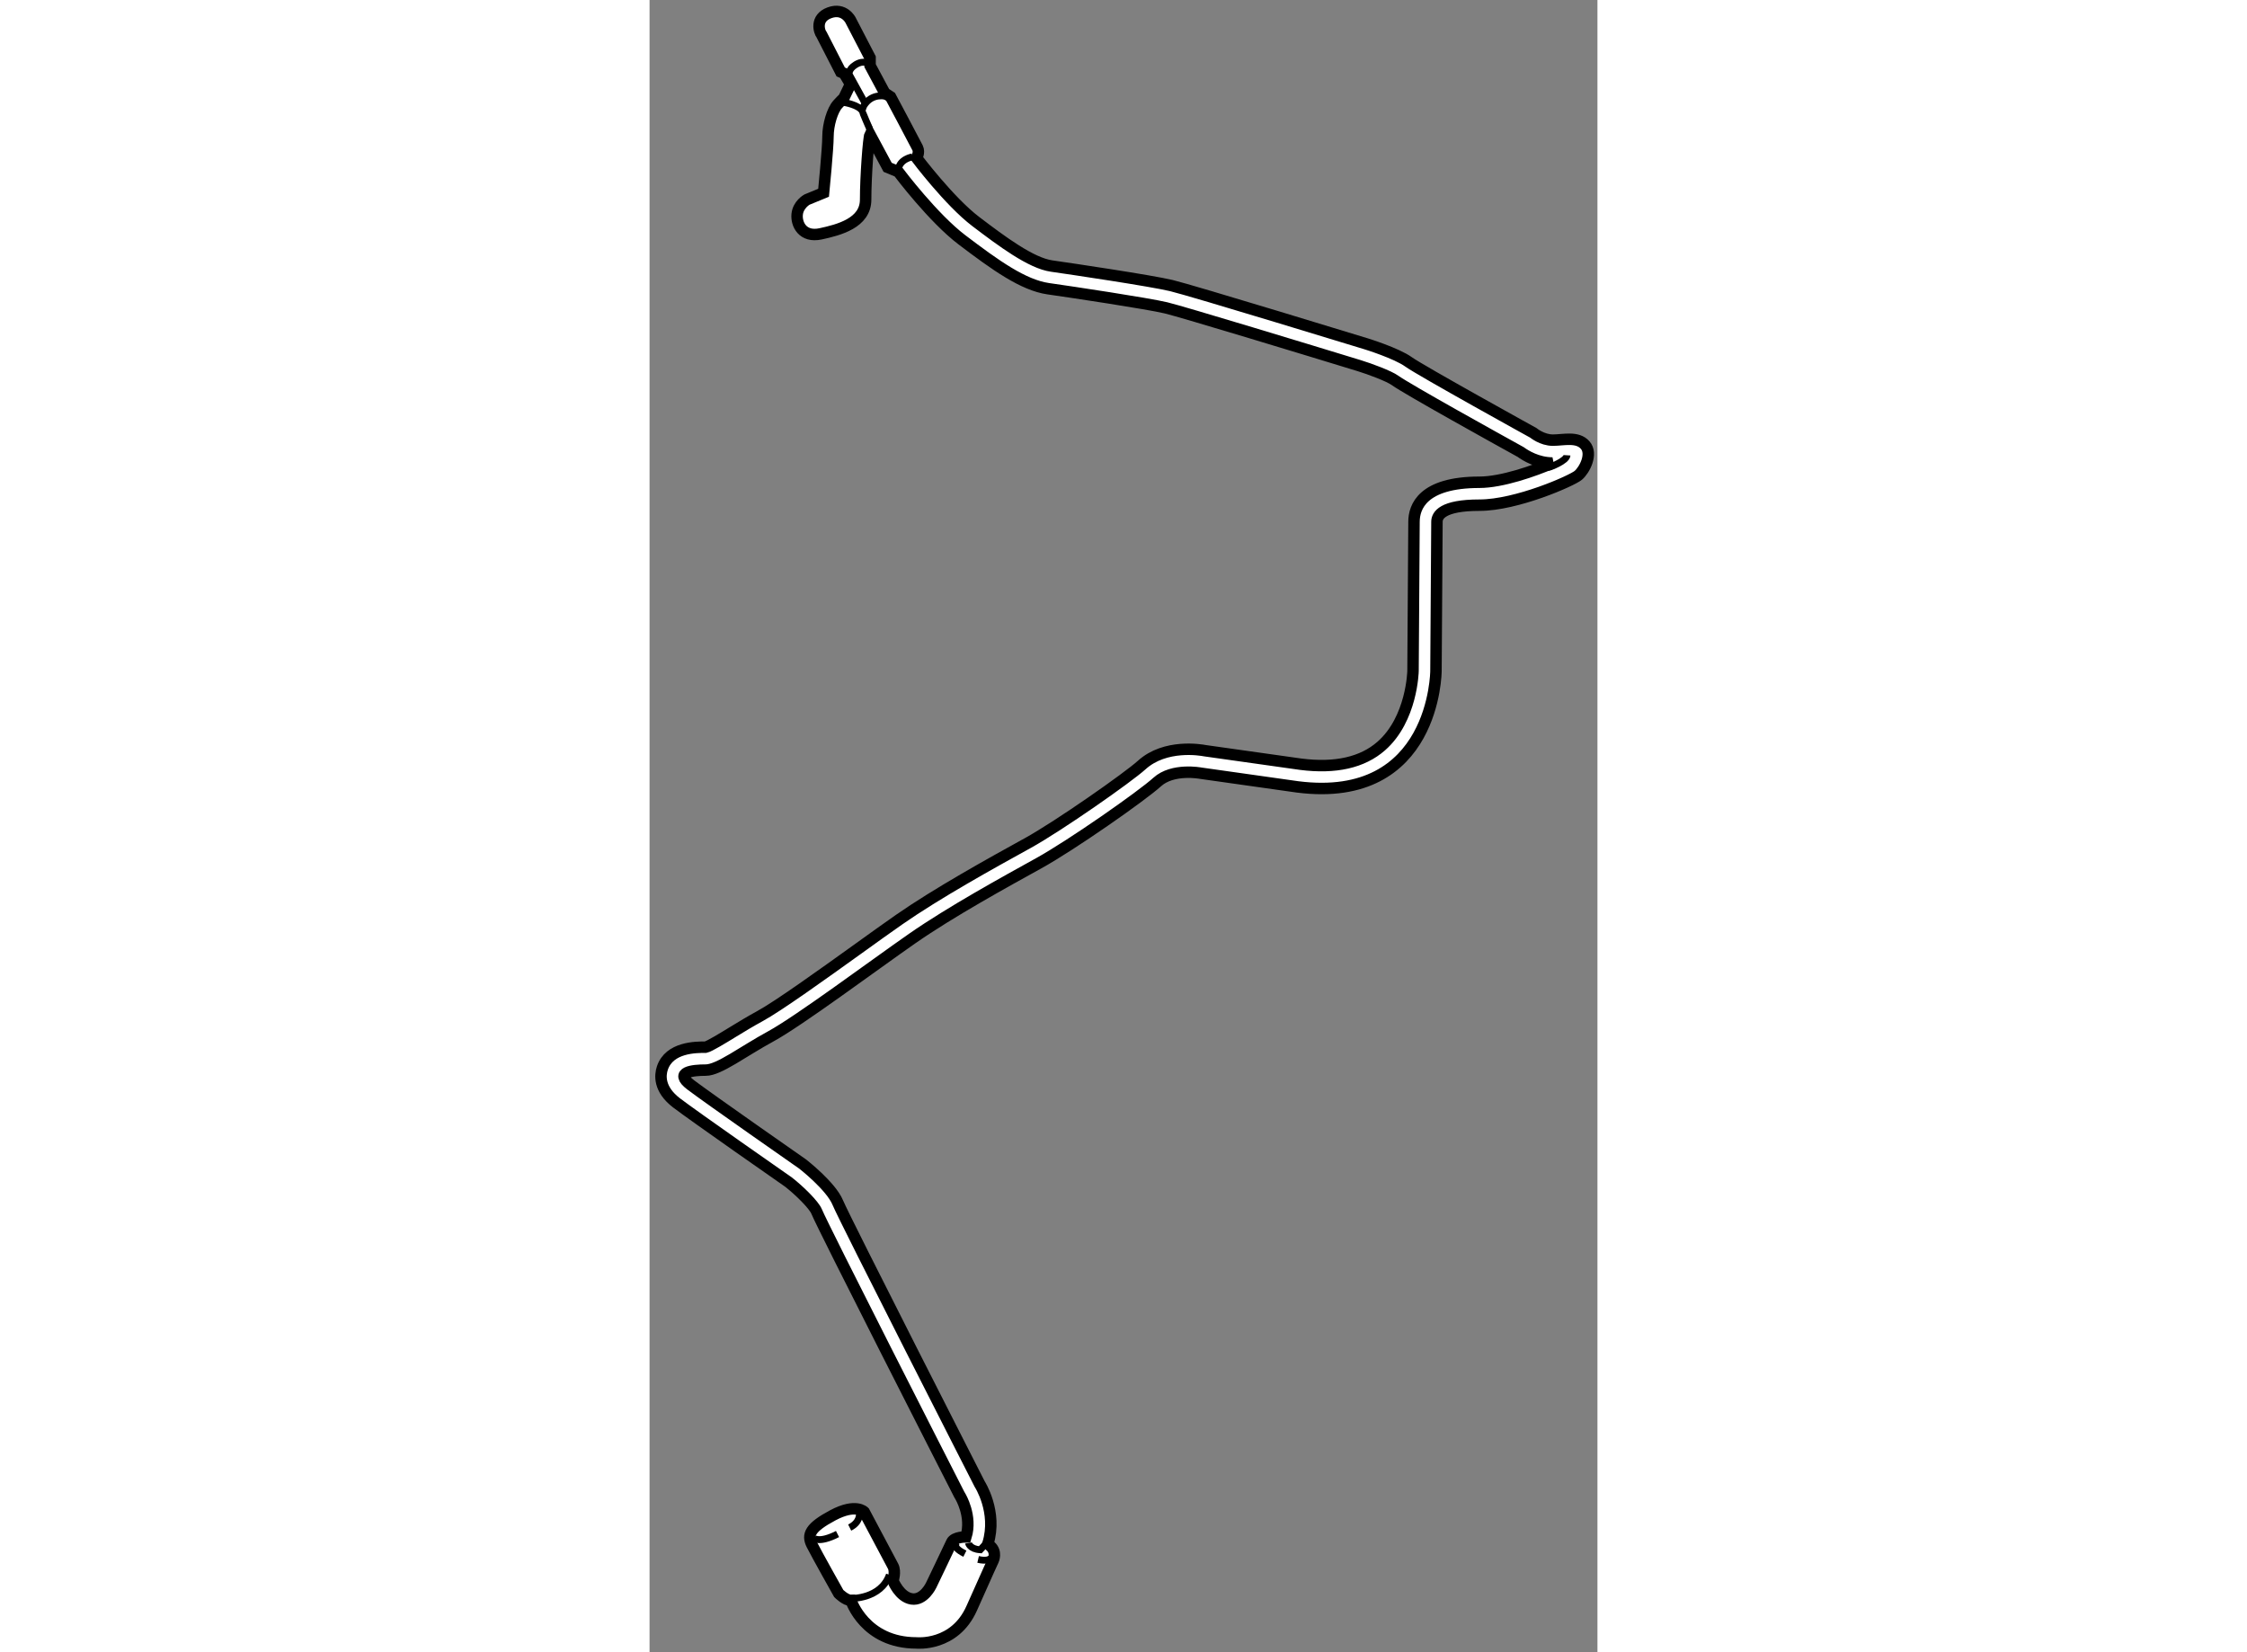
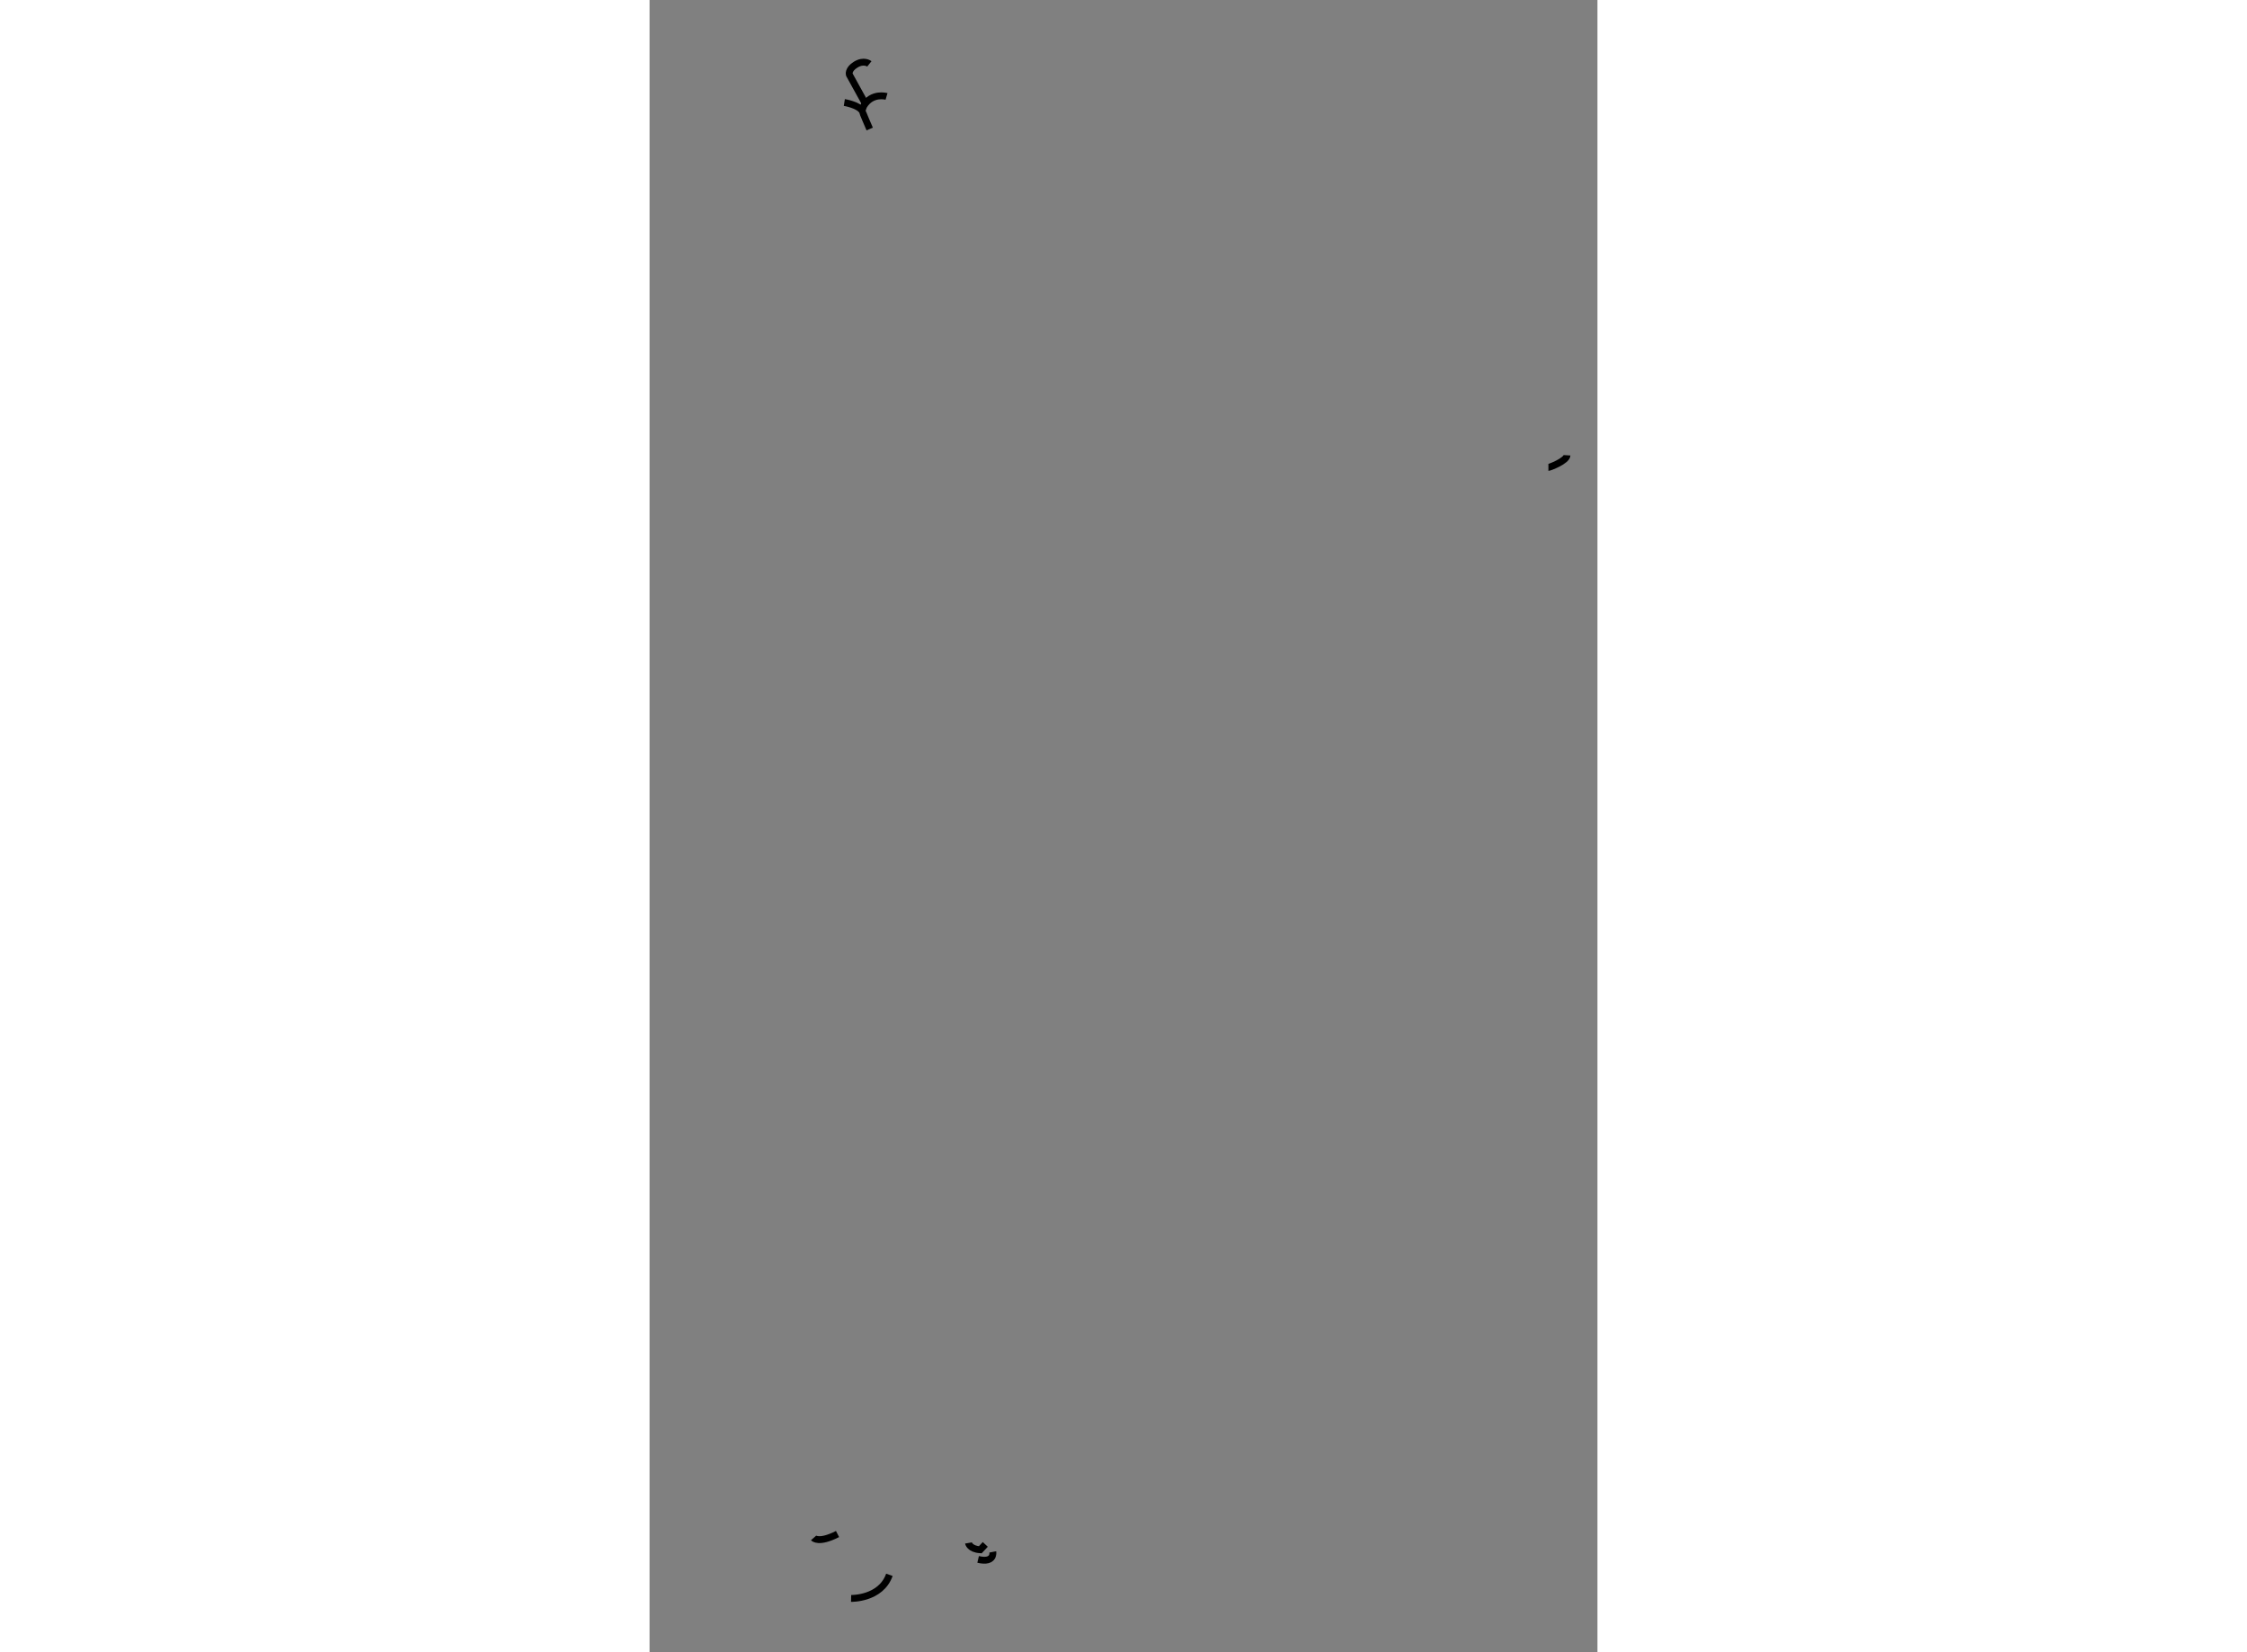
<svg xmlns="http://www.w3.org/2000/svg" version="1.1" x="0px" y="0px" width="244.8px" height="180px" viewBox="193.593 36.33 41.399 72.159" enable-background="new 0 0 244.8 180" xml:space="preserve">
  <rect x="193.593" y="36.33" width="41.399" height="72.159" fill="#808080" stroke="none" />
  <g>
-     <path fill="#FFFFFF" stroke="#000000" stroke-width="0.5" d="M208.372,103.746c0.427-1.389-0.363-2.605-0.363-2.605    s-5.896-11.56-6.194-12.286s-1.538-1.688-1.538-1.688s-4.165-2.905-4.892-3.46s0.086-0.641,0.662-0.641s1.623-0.812,2.841-1.474    s4.487-3.097,6.175-4.272s4.101-2.499,5.531-3.29s4.487-2.927,5.17-3.546s1.901-0.385,1.901-0.385l4.23,0.598    c6.023,0.769,6.044-5.062,6.044-5.062s0.043-6.238,0.043-6.516s0.234-0.726,1.857-0.726s4.037-1.068,4.315-1.303    s0.641-0.939,0.299-1.324s-0.94-0.213-1.41-0.213s-0.854-0.32-0.854-0.32s-4.912-2.713-5.446-3.097s-1.858-0.791-1.858-0.791    s-7.604-2.328-8.501-2.542s-4.336-0.726-5.233-0.854s-2.157-1.068-3.311-1.944s-2.585-2.777-2.585-2.777s0.147-0.231,0.041-0.445    s-1.175-2.222-1.175-2.222l-0.256-0.17l-0.641-1.196v-0.342l-0.854-1.645c0,0-0.278-0.555-0.919-0.32s-0.449,0.833-0.342,0.961    l0.833,1.624l0.149,0.064l0.278,0.47l-0.299,0.62c0,0-0.022,0-0.257,0.256s-0.427,0.897-0.427,1.41s-0.192,2.456-0.192,2.456    l-0.727,0.299c0,0-0.384,0.213-0.427,0.641s0.235,1.025,1.025,0.854s1.965-0.47,1.965-1.495s0.129-2.712,0.192-2.841l0.769,1.431    l0.463,0.192c0.062,0.082,1.529,2.023,2.779,2.972c1.47,1.116,2.681,1.981,3.773,2.138c1.042,0.148,4.329,0.642,5.143,0.836    c0.711,0.169,6.334,1.88,8.439,2.525c0.472,0.145,1.297,0.451,1.568,0.646c0.541,0.389,4.522,2.595,5.482,3.125    c0.217,0.158,0.733,0.476,1.388,0.48c-0.787,0.343-2.209,0.841-3.189,0.841c-2.486,0-2.857,1.082-2.857,1.726    c0,0.277-0.043,6.509-0.043,6.513c0,0.021-0.045,2.104-1.388,3.281c-0.82,0.72-2.001,0.988-3.517,0.794l-4.182-0.59    c-0.174-0.034-1.736-0.304-2.762,0.626c-0.599,0.543-3.608,2.652-4.981,3.411l-0.151,0.083c-1.42,0.784-3.796,2.097-5.468,3.261    c-0.498,0.347-1.134,0.803-1.813,1.292c-1.543,1.107-3.462,2.485-4.268,2.923c-0.413,0.225-0.808,0.465-1.173,0.688    c-0.434,0.266-1.028,0.629-1.19,0.664c-0.433,0-1.582,0-1.89,0.91c-0.105,0.312-0.165,0.925,0.62,1.525    c0.735,0.562,4.756,3.367,4.886,3.456c0.487,0.38,1.111,0.999,1.227,1.279c0.306,0.745,5.623,11.173,6.229,12.36l0.052,0.09    c0.005,0.009,0.523,0.866,0.246,1.769c0,0-0.517-0.004-0.624,0.23s-0.897,1.879-0.897,1.879s-0.32,0.684-0.854,0.599    s-0.812-0.79-0.812-0.79s0.128-0.406,0-0.641c-0.128-0.235-1.26-2.371-1.26-2.371s-0.363-0.385-1.367,0.149    s-1.133,0.854-0.919,1.282c0.214,0.427,1.175,2.135,1.175,2.135s0.299,0.3,0.534,0.3c0,0,0.599,1.858,2.862,1.858    c0,0,1.665,0.17,2.413-1.518c0.748-1.687,0.94-2.092,0.94-2.092s0.171-0.363-0.128-0.62L208.372,103.746z" />
    <path fill="none" stroke="#000000" stroke-width="0.3" d="M200.756,103.499c0,0,0.219,0.25,1.047-0.172" />
-     <path fill="none" stroke="#000000" stroke-width="0.3" d="M202.756,102.452c0,0,0.047,0.359-0.422,0.594" />
    <path fill="none" stroke="#000000" stroke-width="0.3" d="M202.396,106.14c0,0,1.297,0.031,1.672-1.031" />
-     <path fill="none" stroke="#000000" stroke-width="0.3" d="M207.068,103.671c0,0-0.391,0.172,0.297,0.516" />
    <path fill="none" stroke="#000000" stroke-width="0.3" d="M208.584,104.108c0,0,0.094,0.5-0.641,0.328" />
    <path fill="none" stroke="#000000" stroke-width="0.3" d="M207.521,103.718c0,0,0.047,0.266,0.516,0.297l0.219-0.234" />
    <path fill="none" stroke="#000000" stroke-width="0.3" d="M232.85,56.745c0.047,0,0.797-0.281,0.813-0.531" />
-     <path fill="none" stroke="#000000" stroke-width="0.3" d="M205.068,43.182c0,0-0.563,0.094-0.609,0.563" />
    <path fill="none" stroke="#000000" stroke-width="0.3" d="M203.943,40.542c0,0-0.641-0.188-1,0.422c0,0-0.063,0.156-0.063,0.203    s0.328,0.797,0.328,0.797" />
    <path fill="none" stroke="#000000" stroke-width="0.3" d="M202.1,40.807c0,0,0.594,0.094,0.781,0.359" />
    <path fill="none" stroke="#000000" stroke-width="0.3" d="M203.193,39.12c0,0-0.234-0.188-0.594,0.031    c-0.351,0.213-0.281,0.438-0.281,0.438l0.672,1.219" />
  </g>
</svg>